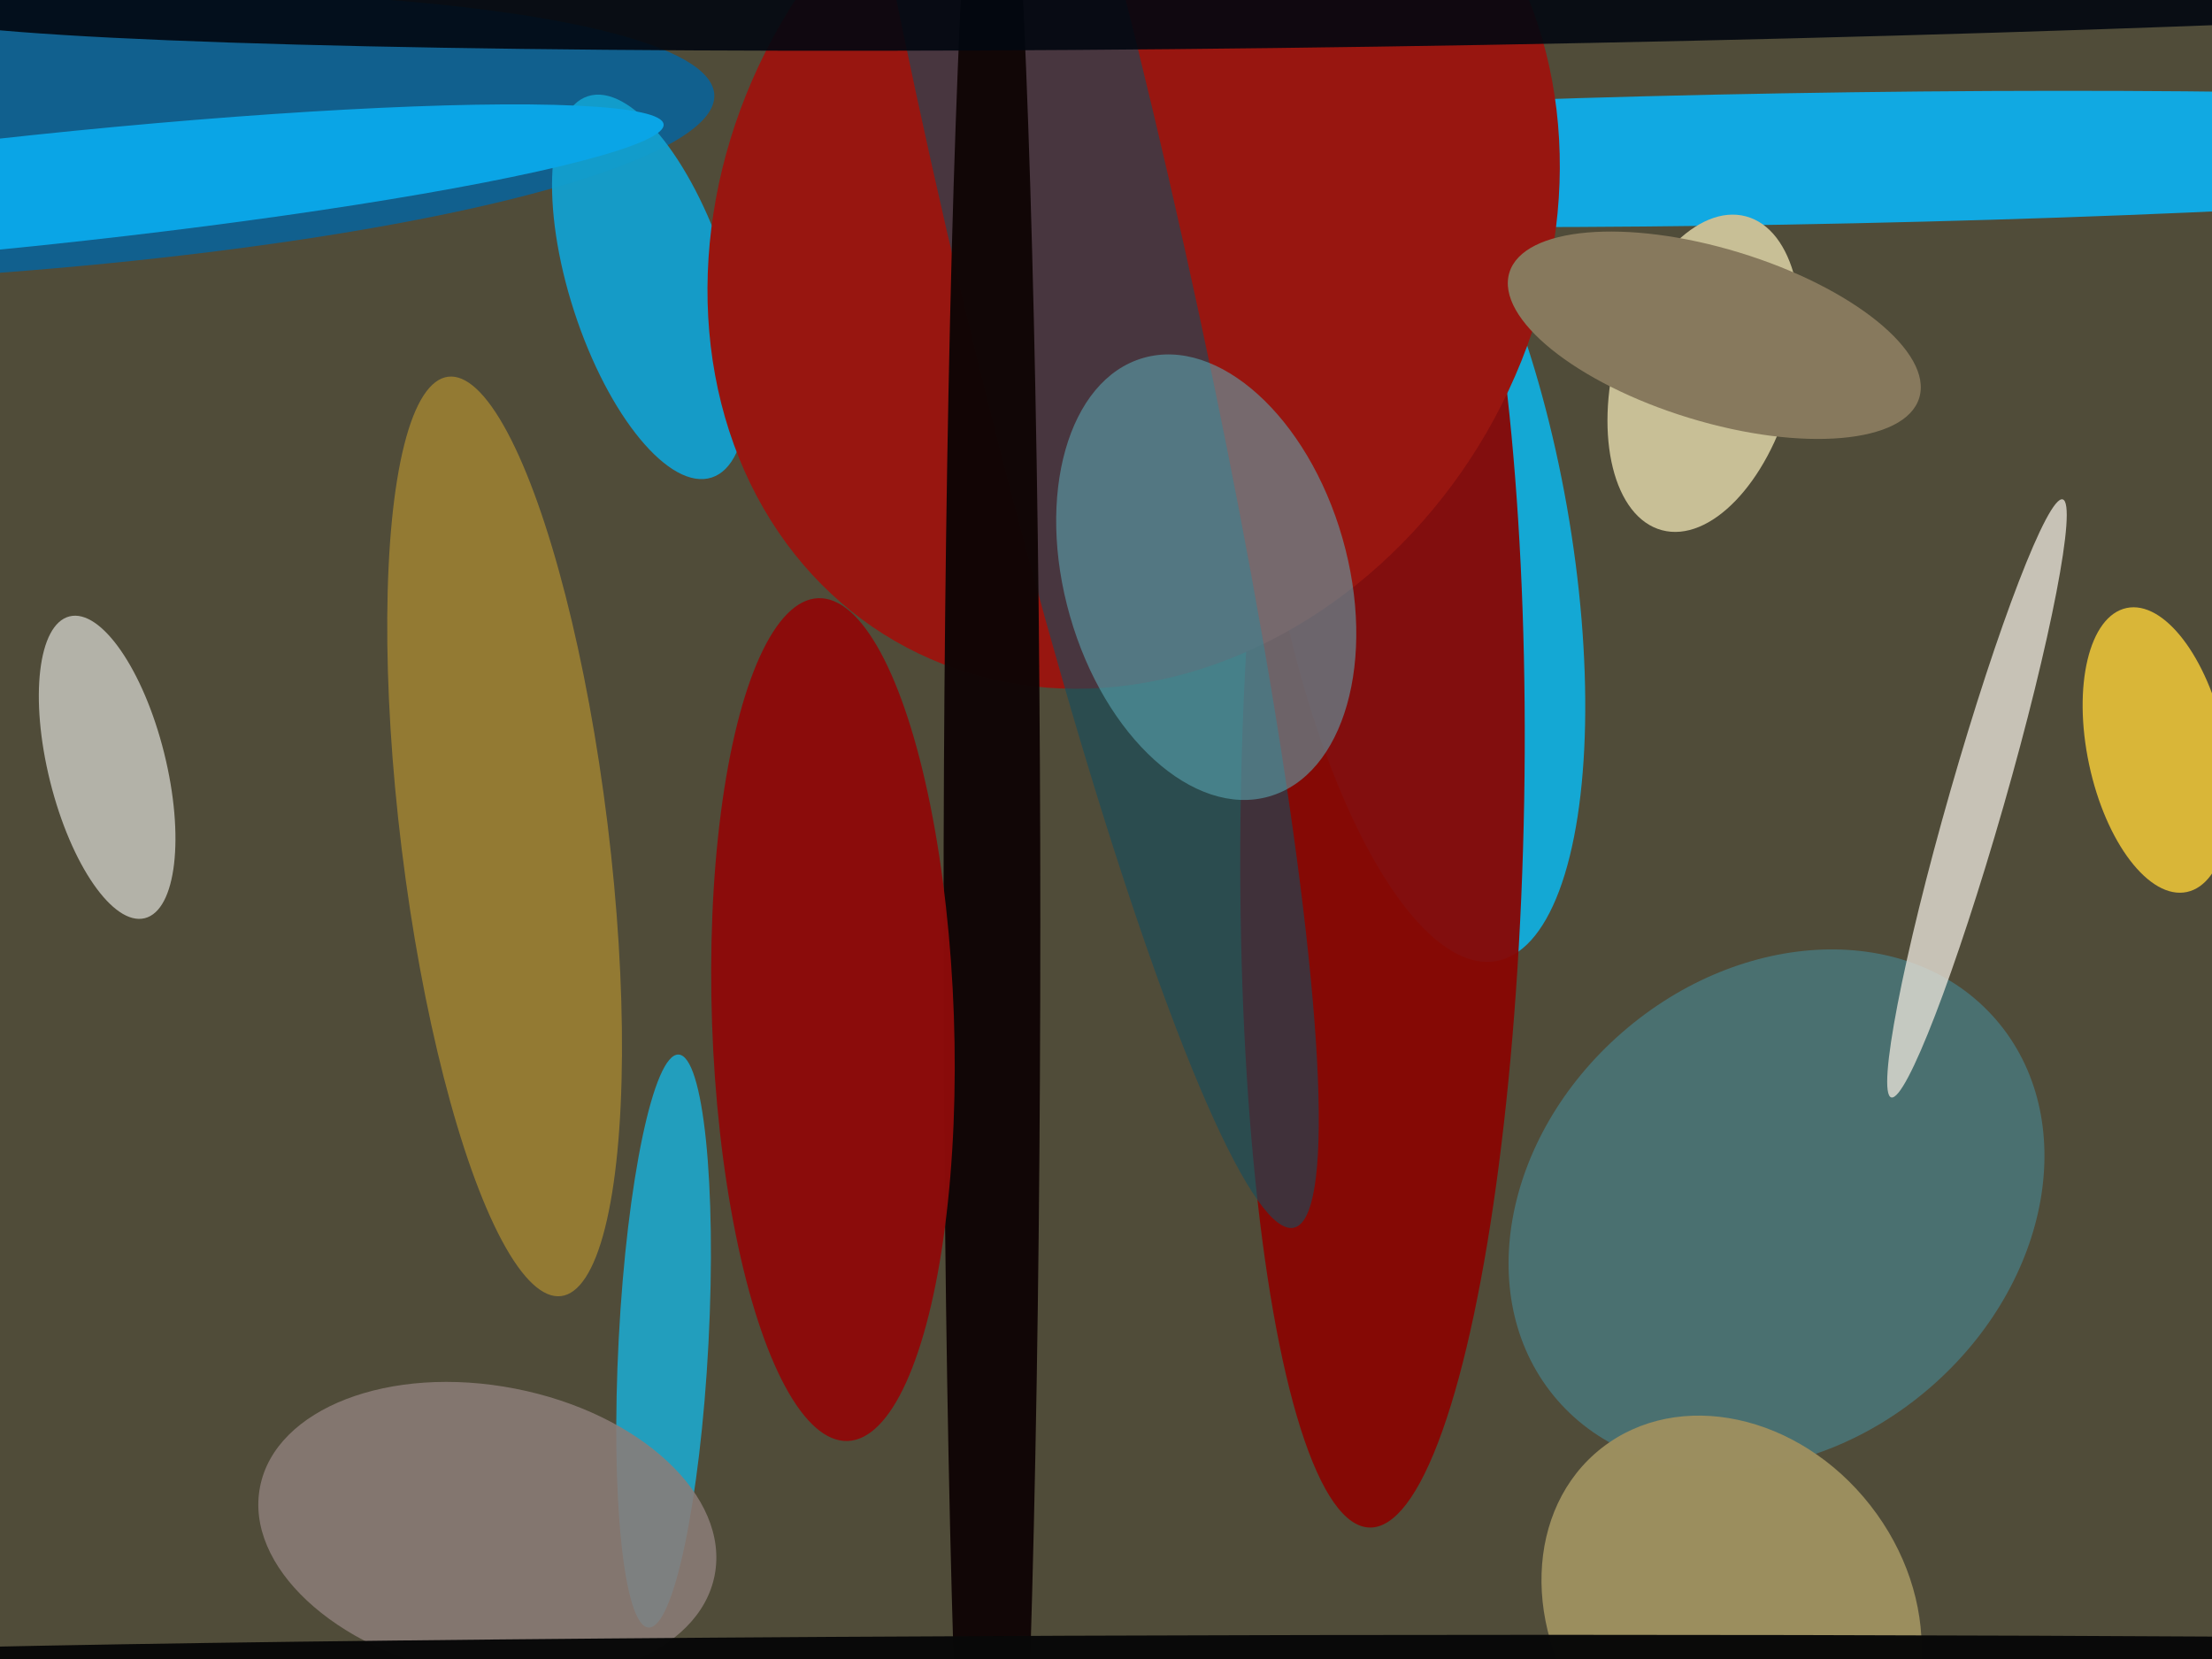
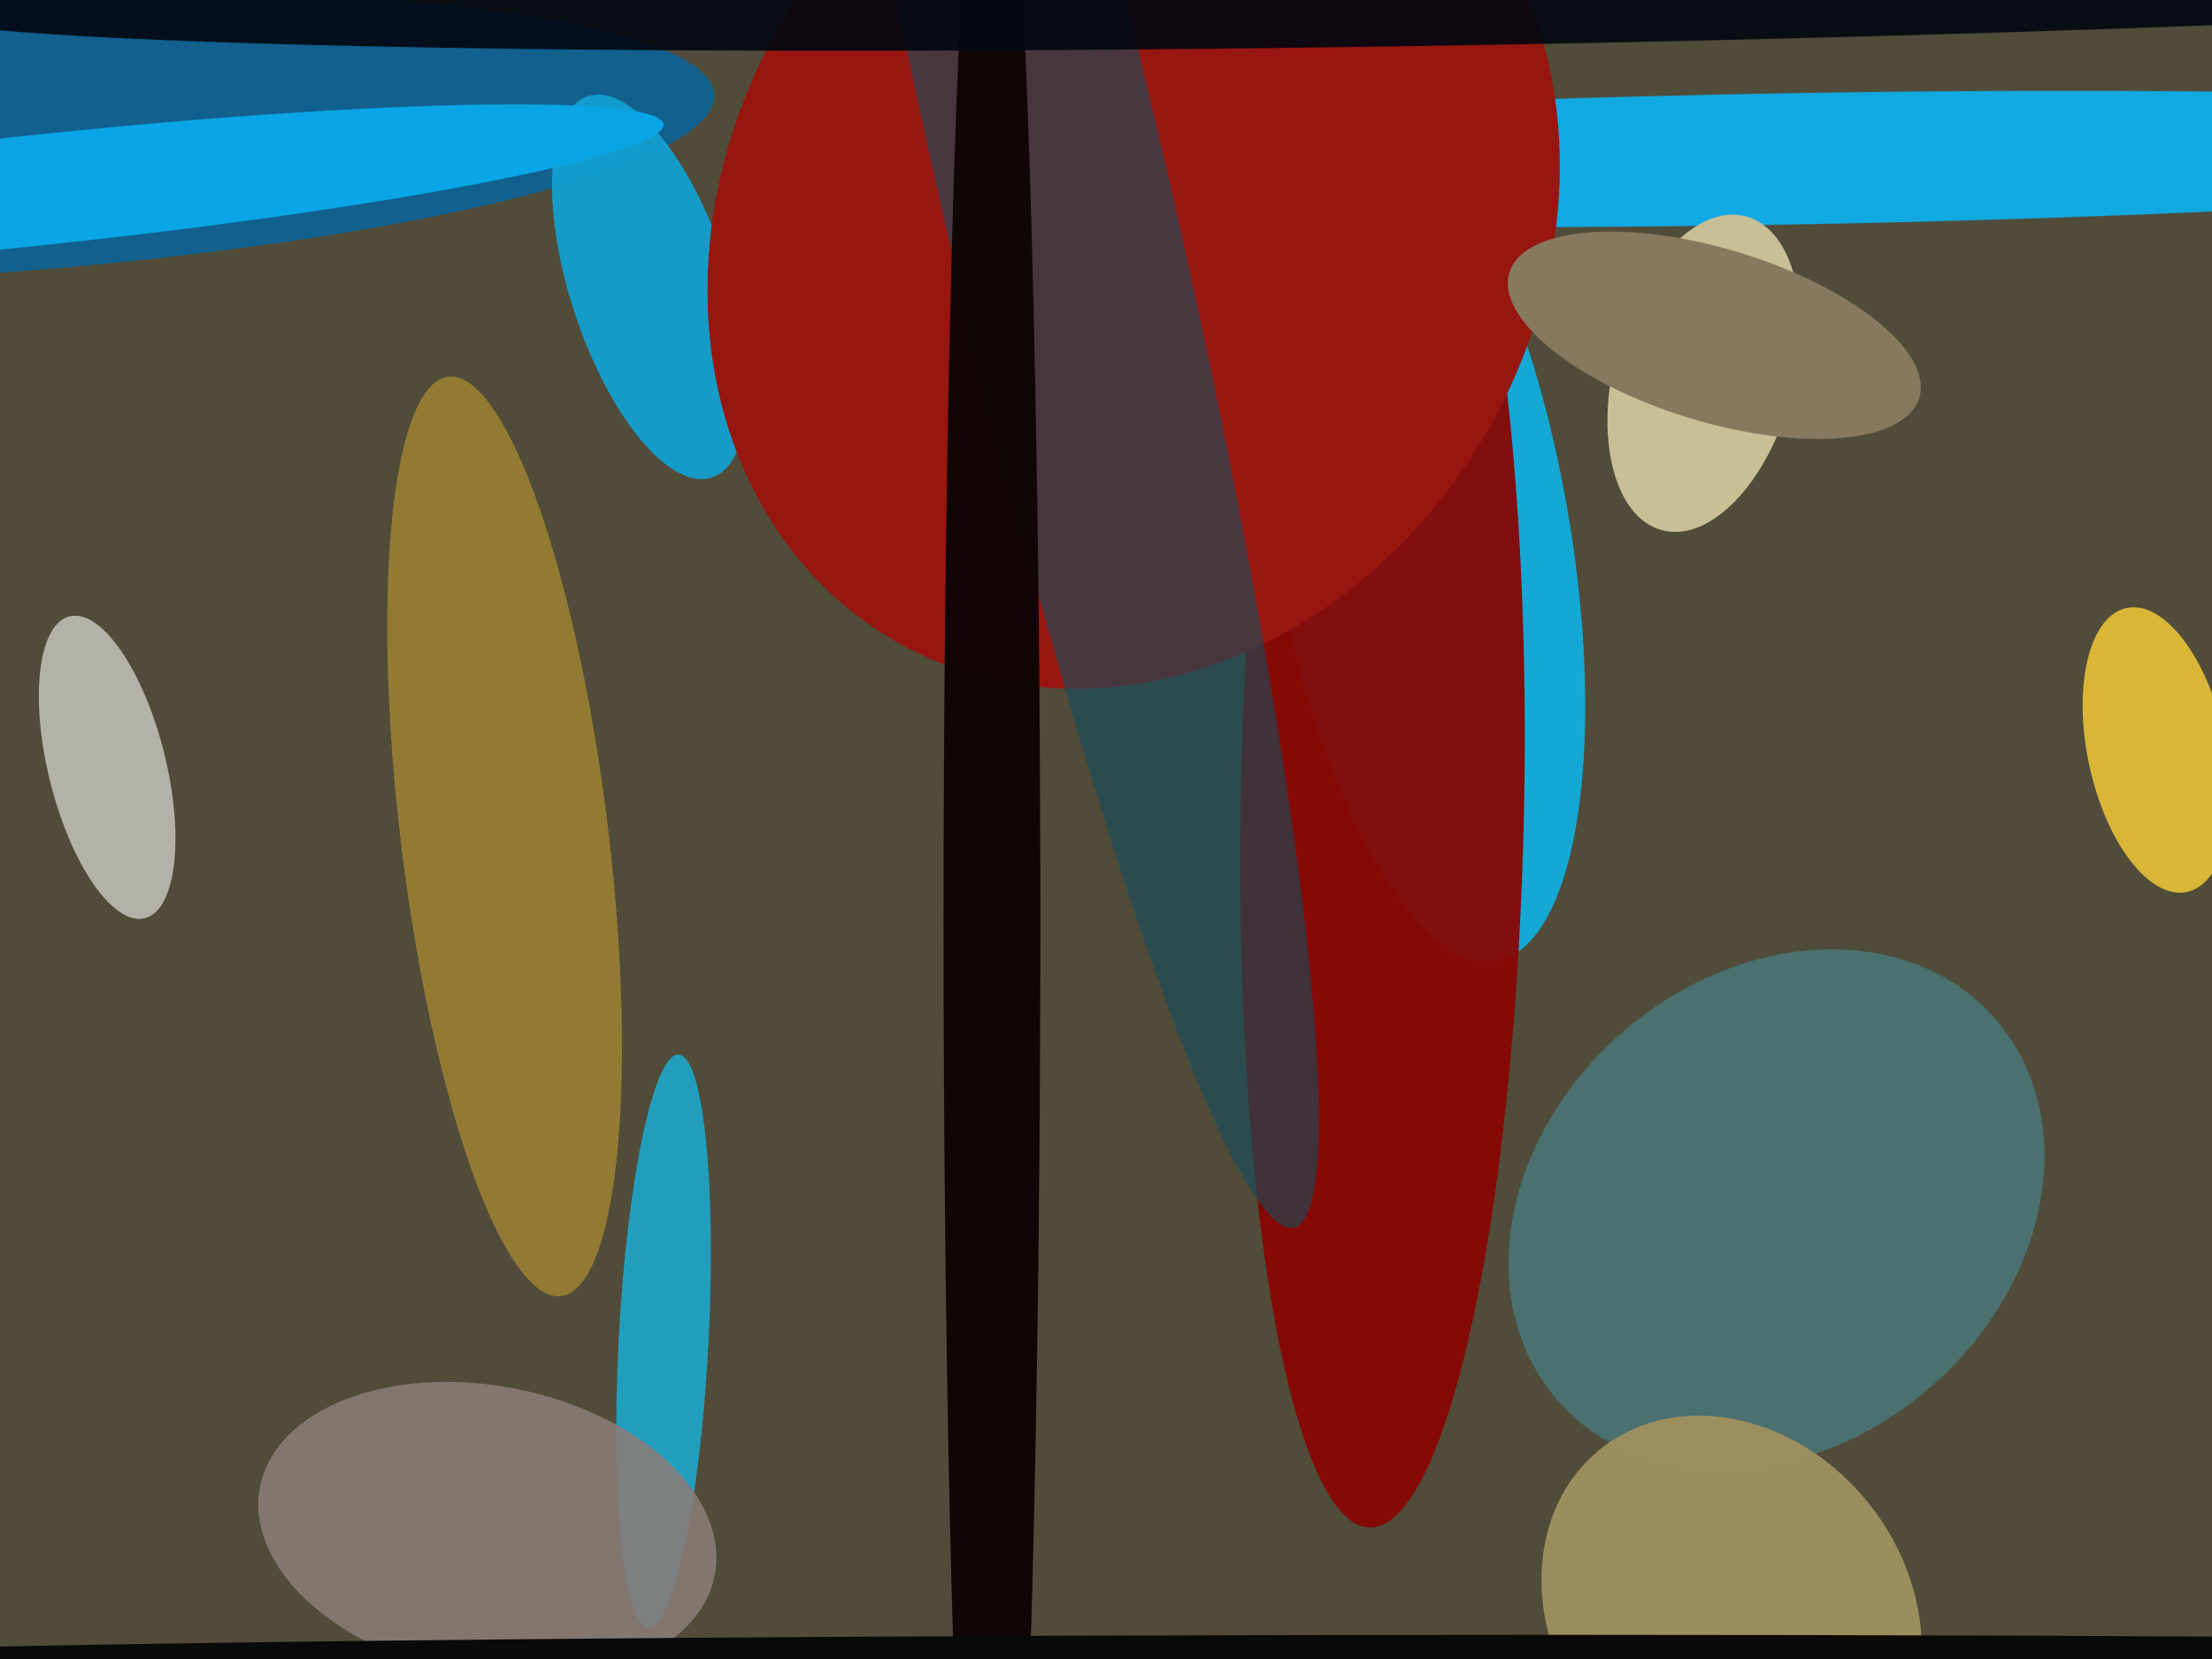
<svg xmlns="http://www.w3.org/2000/svg" width="640px" height="480px">
  <rect width="640" height="480" fill="rgb(80,76,57)" />
  <ellipse cx="514" cy="350" rx="68" ry="84" transform="rotate(49,514,350)" fill="rgba(74,113,114,0.976)" />
  <ellipse cx="-34" cy="40" rx="41" ry="241" transform="rotate(87,-34,40)" fill="rgba(17,96,142,1.0)" />
  <ellipse cx="516" cy="46" rx="19" ry="304" transform="rotate(89,516,46)" fill="rgba(17,169,226,1.0)" />
  <ellipse cx="411" cy="154" rx="43" ry="126" transform="rotate(170,411,154)" fill="rgba(20,168,212,1.0)" />
  <ellipse cx="192" cy="388" rx="83" ry="13" transform="rotate(93,192,388)" fill="rgba(34,158,189,1.0)" />
  <ellipse cx="188" cy="83" rx="23" ry="58" transform="rotate(162,188,83)" fill="rgba(18,158,205,0.953)" />
  <ellipse cx="400" cy="231" rx="41" ry="211" transform="rotate(1,400,231)" fill="rgba(136,6,3,0.945)" />
  <ellipse cx="11" cy="55" rx="16" ry="182" transform="rotate(84,11,55)" fill="rgba(10,165,230,1.0)" />
  <ellipse cx="31" cy="222" rx="17" ry="45" transform="rotate(166,31,222)" fill="rgba(179,178,169,0.992)" />
  <ellipse cx="501" cy="467" rx="51" ry="61" transform="rotate(142,501,467)" fill="rgba(155,142,95,0.992)" />
  <ellipse cx="493" cy="108" rx="47" ry="26" transform="rotate(105,493,108)" fill="rgba(200,191,150,1.0)" />
  <ellipse cx="146" cy="242" rx="30" ry="134" transform="rotate(173,146,242)" fill="rgba(148,123,52,0.996)" />
  <ellipse cx="328" cy="66" rx="118" ry="138" transform="rotate(30,328,66)" fill="rgba(152,22,16,1.0)" />
  <ellipse cx="141" cy="443" rx="67" ry="42" transform="rotate(11,141,443)" fill="rgba(139,124,120,0.871)" />
  <ellipse cx="624" cy="217" rx="20" ry="42" transform="rotate(168,624,217)" fill="rgba(217,182,56,1.0)" />
-   <ellipse cx="572" cy="231" rx="8" ry="90" transform="rotate(16,572,231)" fill="rgba(230,224,214,0.792)" />
  <ellipse cx="306" cy="59" rx="33" ry="304" transform="rotate(167,306,59)" fill="rgba(17,76,95,0.592)" />
  <ellipse cx="287" cy="267" rx="349" ry="14" transform="rotate(90,287,267)" fill="rgba(17,6,6,0.984)" />
  <ellipse cx="449" cy="481" rx="549" ry="8" transform="rotate(0,449,481)" fill="rgba(9,9,9,0.984)" />
-   <ellipse cx="241" cy="295" rx="122" ry="35" transform="rotate(88,241,295)" fill="rgba(140,12,11,0.98)" />
  <ellipse cx="429" cy="-5" rx="18" ry="458" transform="rotate(89,429,-5)" fill="rgba(2,7,16,0.902)" />
  <ellipse cx="496" cy="97" rx="62" ry="25" transform="rotate(17,496,97)" fill="rgba(135,121,93,1.0)" />
-   <ellipse cx="349" cy="167" rx="66" ry="41" transform="rotate(74,349,167)" fill="rgba(91,170,182,0.561)" />
</svg>